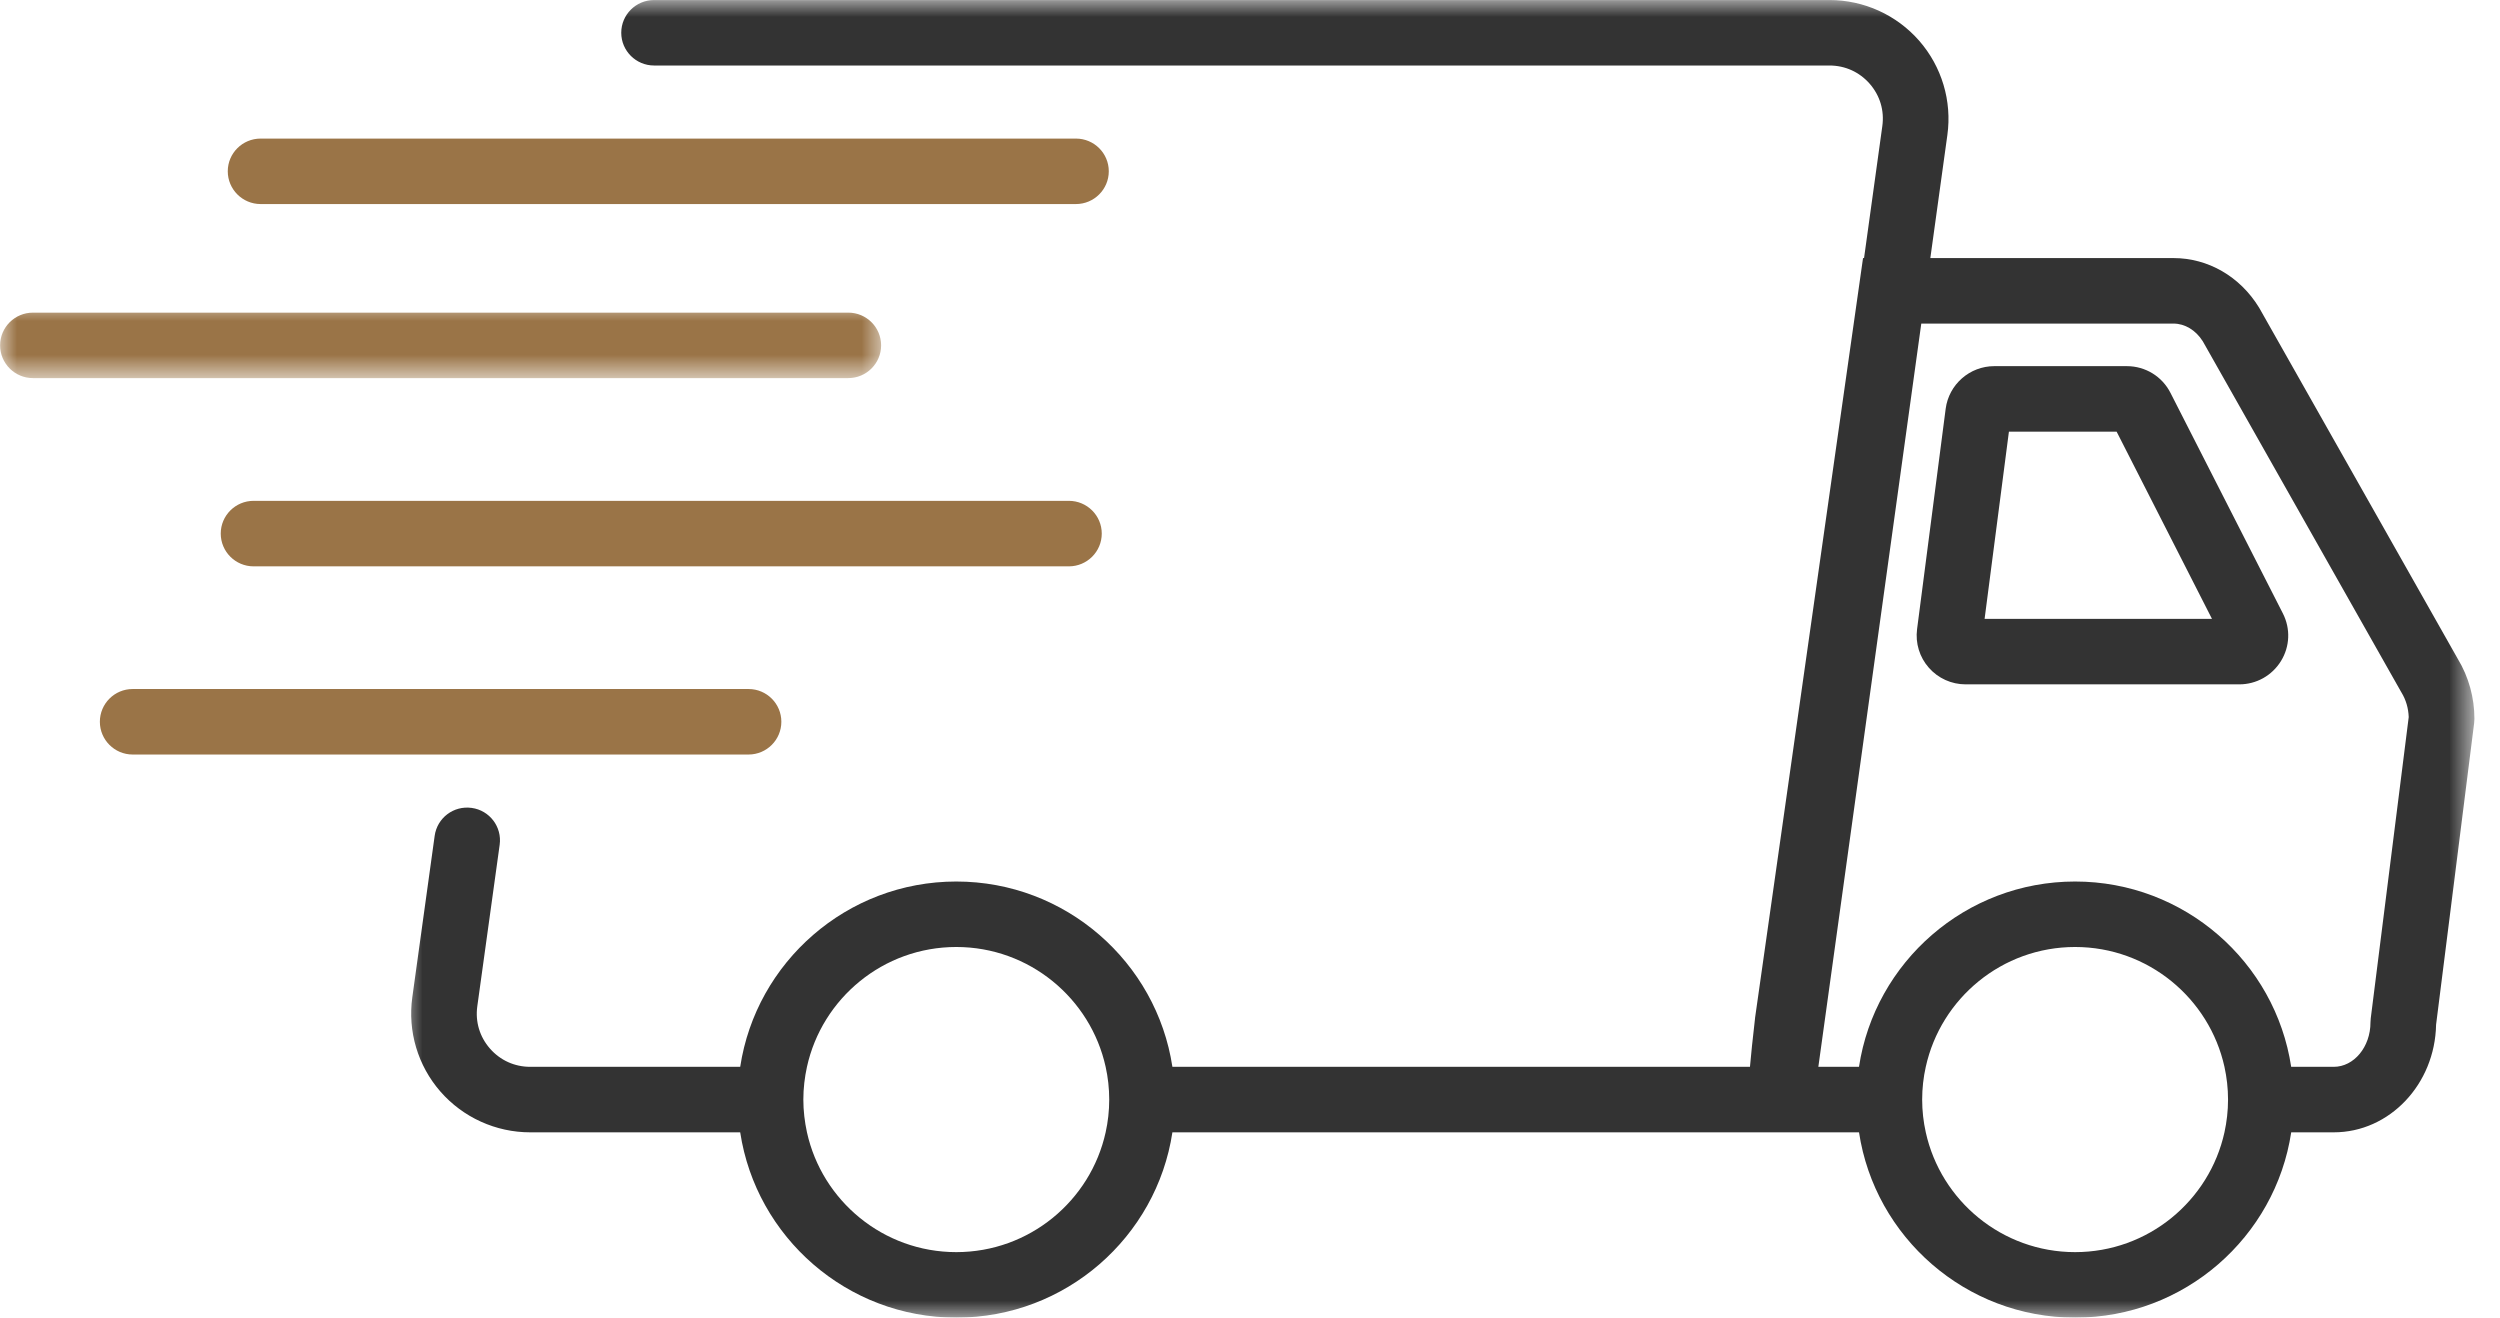
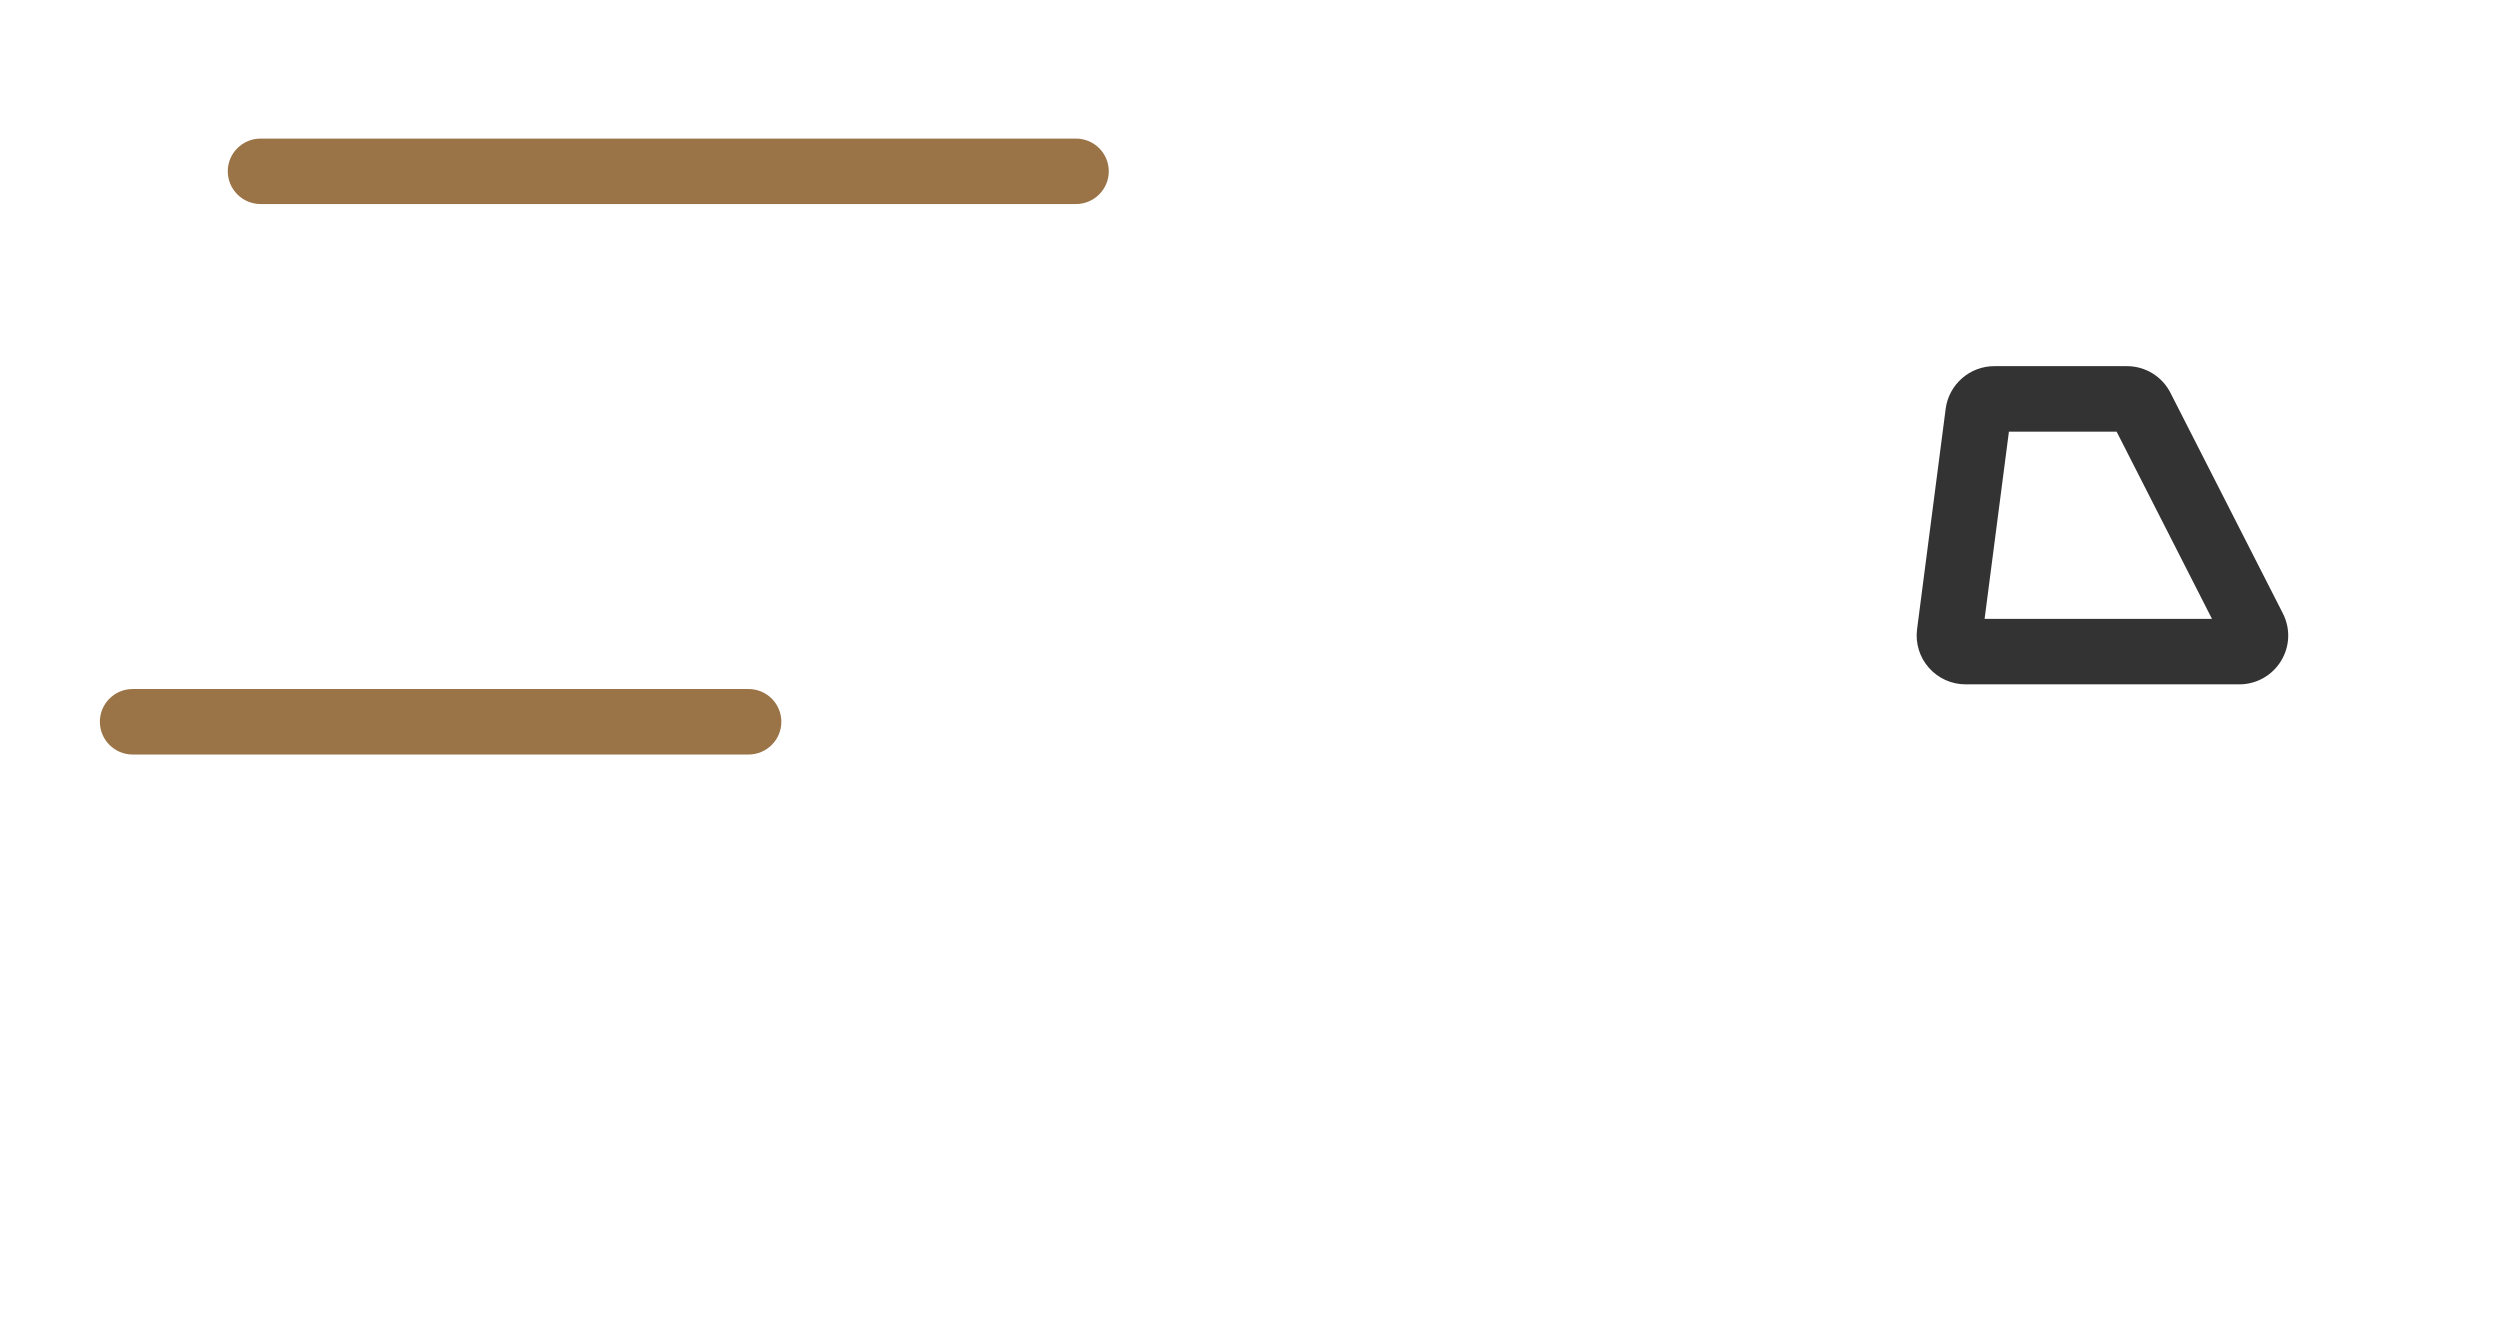
<svg xmlns="http://www.w3.org/2000/svg" width="74" height="39" viewBox="0 0 74 39" fill="none">
  <mask id="mask0_823_52" style="mask-type:luminance" maskUnits="userSpaceOnUse" x="11" y="0" width="63" height="39">
-     <path d="M11.89 0H73.244V39H11.89V0Z" fill="white" />
-   </mask>
+     </mask>
  <g mask="url(#mask0_823_52)">
-     <path d="M72.753 19.507L66.884 9.132L66.867 9.103C66.305 8.185 65.359 7.639 64.335 7.639H57.138L57.642 3.997C57.782 2.99 57.477 1.973 56.808 1.206C56.138 0.441 55.171 0.001 54.151 0.001H19.361C18.825 0.001 18.389 0.434 18.389 0.97C18.389 1.505 18.825 1.939 19.361 1.939H54.151C54.616 1.939 55.038 2.131 55.343 2.479C55.648 2.829 55.78 3.273 55.717 3.73L55.176 7.638H55.146L51.95 30.128L51.948 30.153C51.877 30.763 51.83 31.227 51.799 31.578H34.703C34.233 28.477 31.544 26.093 28.306 26.093C25.07 26.093 22.38 28.477 21.91 31.578H15.694C15.231 31.578 14.807 31.386 14.502 31.037C14.198 30.689 14.065 30.244 14.128 29.786L14.79 25.006C14.864 24.476 14.492 23.986 13.961 23.914C13.427 23.84 12.939 24.211 12.866 24.741L12.204 29.521C12.065 30.528 12.368 31.545 13.038 32.312C13.707 33.077 14.676 33.517 15.694 33.517H21.91C22.381 36.618 25.07 39.002 28.307 39.002C31.544 39.002 34.234 36.618 34.703 33.517H55.027C55.496 36.618 58.185 39.002 61.423 39.002C64.661 39.002 67.35 36.618 67.82 33.517H69.079C70.73 33.517 72.076 32.093 72.108 30.33L73.235 21.401L73.243 21.28C73.243 20.648 73.073 20.036 72.753 19.507ZM32.833 32.547C32.833 32.88 32.796 33.205 32.727 33.517C32.281 35.542 30.469 37.063 28.306 37.063C26.144 37.063 24.332 35.542 23.886 33.517C23.818 33.203 23.779 32.88 23.779 32.547C23.779 32.215 23.818 31.89 23.886 31.578C24.332 29.552 26.144 28.031 28.306 28.031C30.469 28.031 32.281 29.553 32.727 31.578C32.796 31.89 32.833 32.215 32.833 32.547ZM65.95 32.547C65.95 32.88 65.912 33.205 65.844 33.517C65.398 35.542 63.586 37.063 61.423 37.063C59.261 37.063 57.449 35.542 57.003 33.517C56.933 33.203 56.896 32.88 56.896 32.547C56.896 32.215 56.933 31.89 57.003 31.578C57.449 29.552 59.261 28.031 61.423 28.031C63.586 28.031 65.396 29.553 65.844 31.578C65.912 31.89 65.95 32.215 65.95 32.547ZM70.174 30.143L70.166 30.264C70.166 30.989 69.678 31.578 69.079 31.578H67.819C67.35 28.477 64.659 26.093 61.423 26.093C58.185 26.093 55.496 28.477 55.026 31.578H53.823L56.87 9.578H64.335C64.673 9.578 64.995 9.773 65.202 10.101L71.069 20.473L71.086 20.502C71.216 20.715 71.289 20.965 71.298 21.226L70.174 30.143Z" fill="#333333" />
-   </g>
+     </g>
  <path d="M64.246 11.629C63.998 11.141 63.502 10.838 62.954 10.838H59.03C58.304 10.838 57.686 11.38 57.592 12.099L56.745 18.625C56.692 19.037 56.818 19.453 57.094 19.765C57.369 20.078 57.765 20.257 58.183 20.257H66.281C66.788 20.257 67.25 19.998 67.517 19.567C67.782 19.135 67.803 18.607 67.572 18.155L64.246 11.629ZM58.744 18.319L59.464 12.777H62.652L65.475 18.319H58.744Z" fill="#333333" />
  <mask id="mask1_823_52" style="mask-type:luminance" maskUnits="userSpaceOnUse" x="0" y="8" width="27" height="4">
-     <path d="M0 8.974H26.159V11.193H0V8.974Z" fill="white" />
-   </mask>
+     </mask>
  <g mask="url(#mask1_823_52)">
-     <path d="M26.081 10.223C26.081 9.687 25.646 9.254 25.11 9.254H0.975C0.439 9.254 0.003 9.687 0.003 10.223C0.003 10.758 0.439 11.192 0.975 11.192H25.108C25.645 11.192 26.081 10.758 26.081 10.223Z" fill="#9A7447" />
-   </g>
-   <path d="M31.641 14.825H7.506C6.97 14.825 6.534 15.259 6.534 15.794C6.534 16.329 6.97 16.764 7.506 16.764H31.639C32.176 16.764 32.612 16.329 32.612 15.794C32.612 15.259 32.176 14.825 31.639 14.825H31.641Z" fill="#9A7447" />
+     </g>
  <path d="M23.128 21.364C23.128 20.829 22.693 20.395 22.157 20.395H3.927C3.391 20.395 2.956 20.829 2.956 21.364C2.956 21.899 3.391 22.334 3.927 22.334H22.157C22.693 22.334 23.128 21.899 23.128 21.364Z" fill="#9A7447" />
  <path d="M7.714 6.04H31.848C32.384 6.04 32.82 5.605 32.82 5.07C32.82 4.535 32.384 4.102 31.848 4.102H7.714C7.178 4.102 6.742 4.535 6.742 5.07C6.742 5.605 7.178 6.04 7.714 6.04Z" fill="#9A7447" />
</svg>